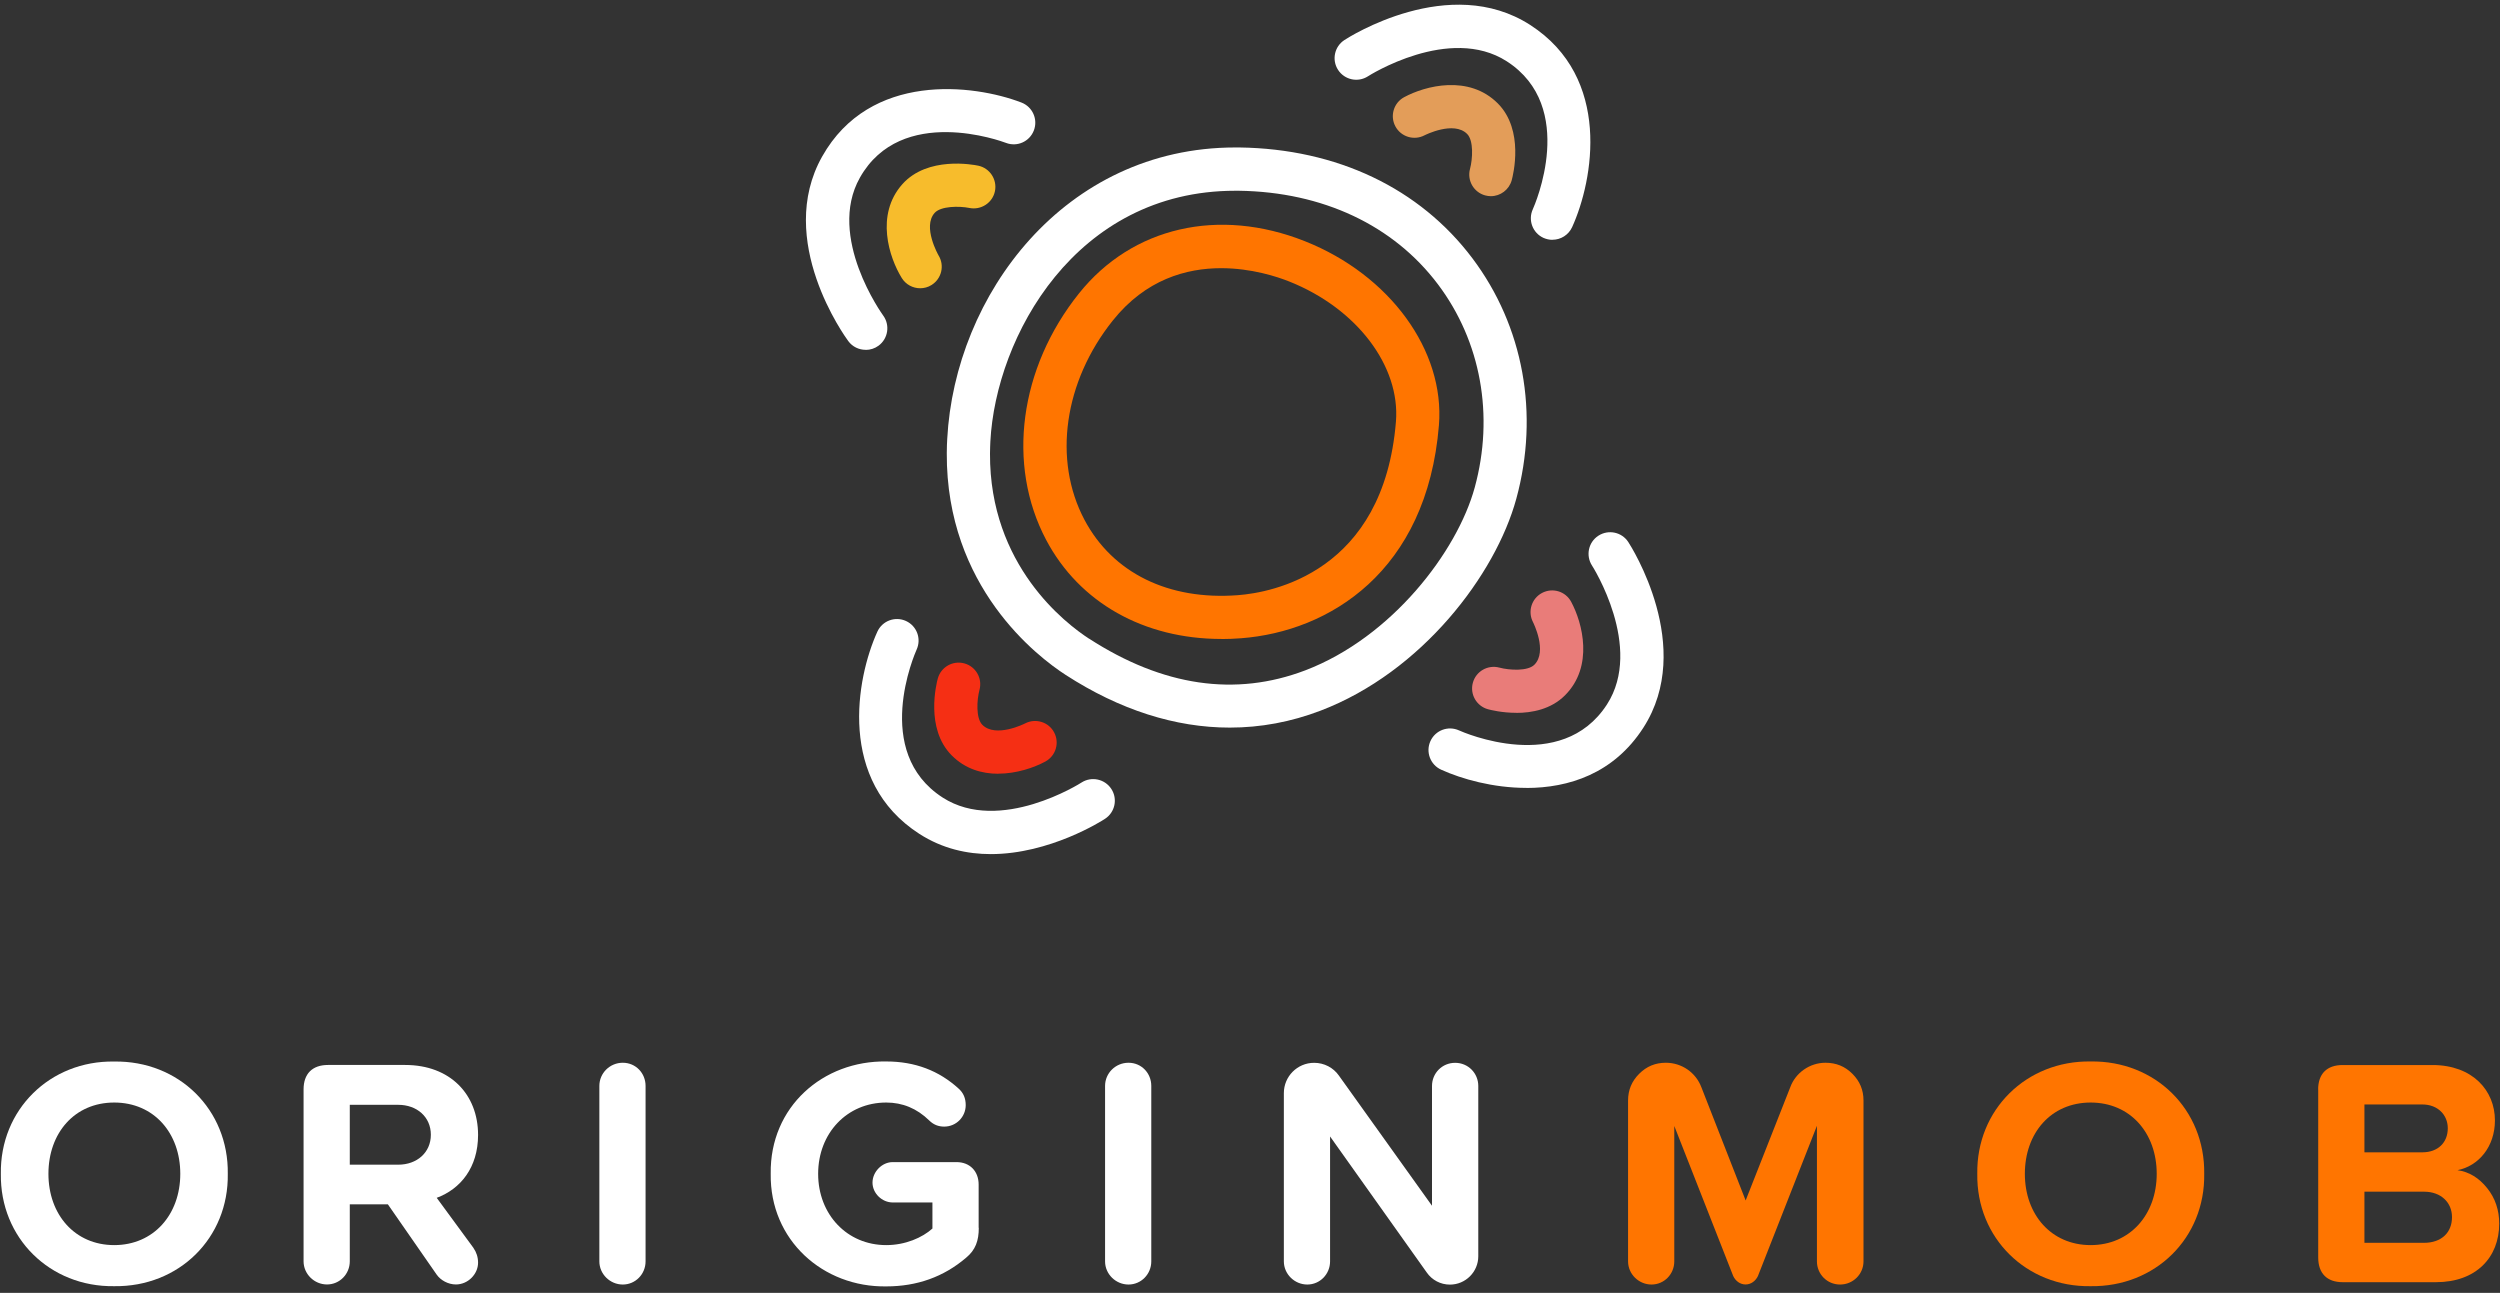
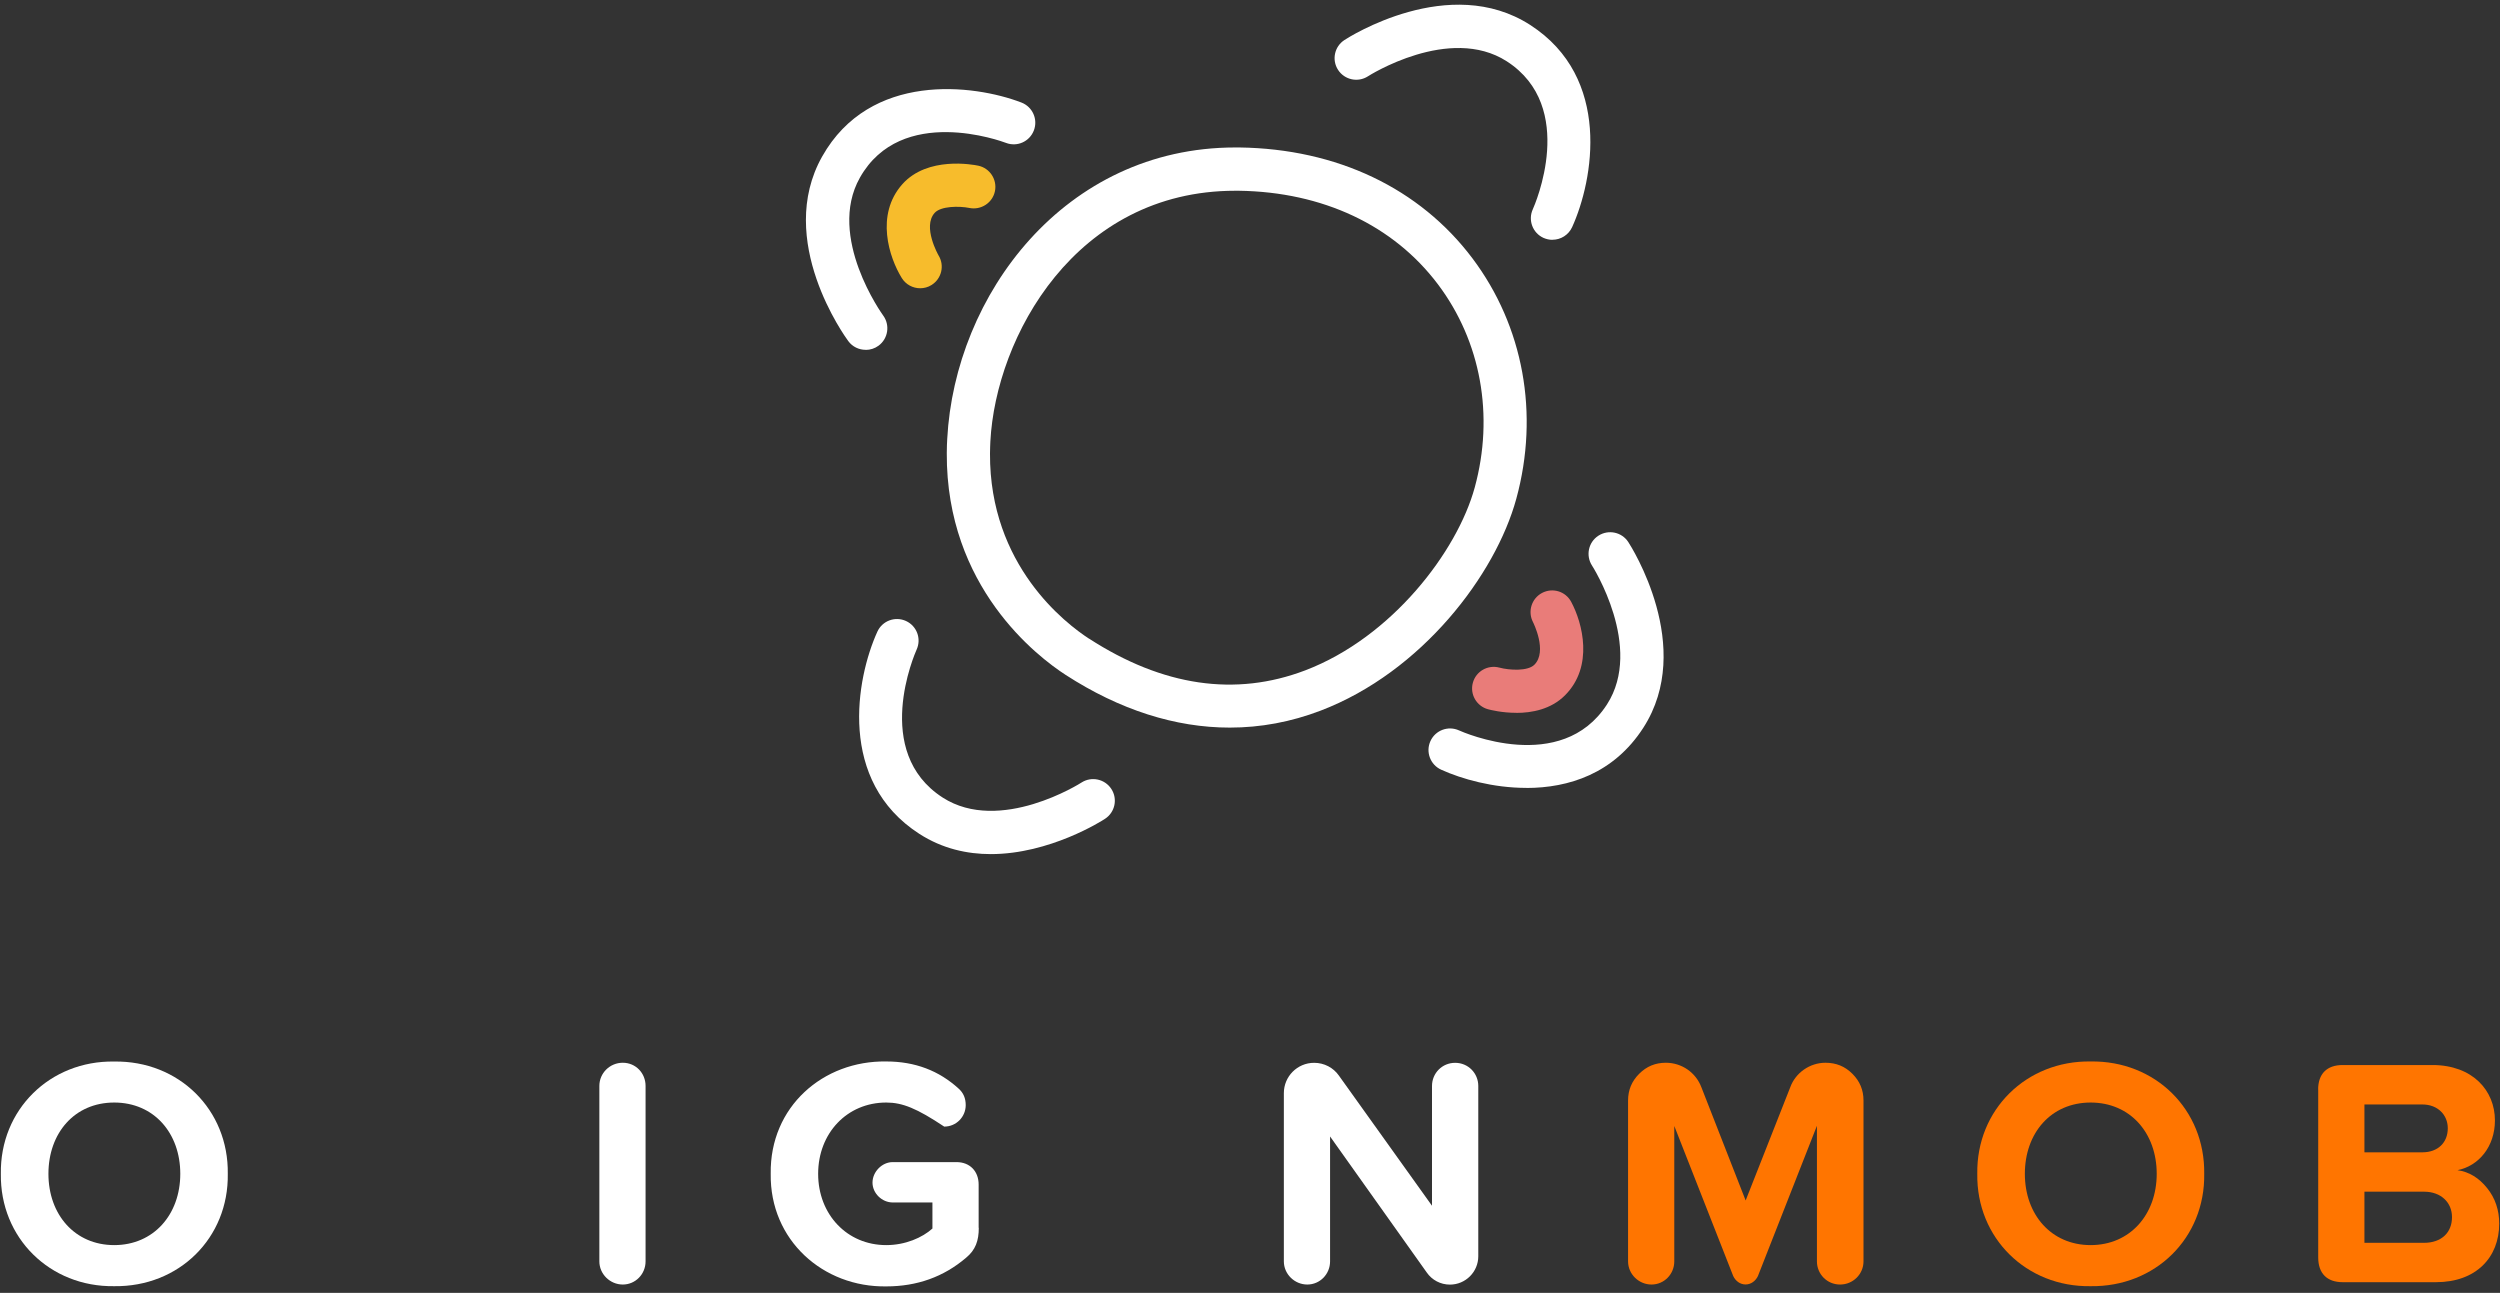
<svg xmlns="http://www.w3.org/2000/svg" width="350" height="181" viewBox="0 0 350 181" fill="none">
  <rect x="0" y="0" width="350" height="181" fill="#333333" stroke="none" />
  <g clip-path="url(#clip0_1501_3427)">
    <path d="M254.36 157.635L246.11 178.645C245.79 179.325 245.15 179.825 244.38 179.825C243.61 179.825 242.97 179.325 242.65 178.645L234.4 157.635V176.595C234.4 178.375 232.99 179.835 231.21 179.835C229.43 179.835 227.93 178.375 227.93 176.595V154.075C227.93 152.615 228.43 151.385 229.48 150.335C230.53 149.285 231.76 148.785 233.22 148.785C235.45 148.785 237.41 150.155 238.19 152.205L244.39 168.065L250.64 152.205C251.37 150.195 253.37 148.785 255.56 148.785C257.06 148.785 258.29 149.285 259.34 150.335C260.39 151.385 260.89 152.615 260.89 154.075V176.595C260.89 178.375 259.43 179.835 257.61 179.835C255.79 179.835 254.37 178.375 254.37 176.595V157.635H254.36Z" fill="#FF7500" />
    <path d="M308.59 164.335C308.73 173.315 301.75 180.195 292.68 180.065C283.7 180.205 276.68 173.315 276.82 164.335C276.68 155.355 283.7 148.475 292.68 148.605C301.75 148.465 308.72 155.355 308.59 164.335ZM283.48 164.335C283.48 170.035 287.17 174.315 292.69 174.315C298.21 174.315 301.94 170.035 301.94 164.335C301.94 158.635 298.25 154.355 292.69 154.355C287.13 154.355 283.48 158.635 283.48 164.335Z" fill="#FF7500" />
    <path d="M324.54 152.525C324.54 150.335 325.77 149.105 327.96 149.105H340.54C346.19 149.105 349.29 152.705 349.29 156.855C349.29 160.545 347.01 163.235 344.05 163.825C345.69 164.055 347.06 164.915 348.2 166.335C349.34 167.745 349.89 169.435 349.89 171.305C349.89 176.045 346.65 179.505 341.05 179.505H327.97C325.78 179.505 324.55 178.275 324.55 176.045V152.525H324.54ZM339.13 161.325C341.32 161.325 342.69 159.955 342.69 157.955C342.69 156.085 341.28 154.625 339.13 154.625H331.02V161.325H339.13ZM339.36 173.995C341.78 173.995 343.28 172.585 343.28 170.395C343.28 168.385 341.78 166.835 339.36 166.835H331.02V173.995H339.36Z" fill="#FF7500" />
    <path d="M31.89 164.335C32.03 173.315 25.05 180.195 15.98 180.065C7 180.195 -0.01 173.315 0.12 164.335C-0.02 155.355 7 148.475 15.98 148.615C25.05 148.475 32.02 155.365 31.89 164.335ZM6.78 164.335C6.78 170.035 10.47 174.315 15.99 174.315C21.51 174.315 25.24 170.035 25.24 164.335C25.24 158.635 21.55 154.355 15.99 154.355C10.43 154.355 6.78 158.635 6.78 164.335Z" fill="white" />
-     <path d="M66.29 174.725C66.7 175.315 66.93 176.005 66.93 176.775C66.93 178.375 65.52 179.825 63.83 179.825C62.74 179.825 61.69 179.235 61.14 178.455L54.3 168.605H48.97V176.585C48.97 178.365 47.56 179.825 45.78 179.825C44 179.825 42.5 178.365 42.5 176.585V152.515C42.5 150.325 43.73 149.095 45.92 149.095H56.72C63.01 149.095 66.93 153.195 66.93 158.895C66.93 163.455 64.47 166.465 61.14 167.695L66.29 174.715V174.725ZM48.97 163.055H55.76C58.36 163.055 60.32 161.365 60.32 158.865C60.32 156.365 58.36 154.675 55.76 154.675H48.97V163.065V163.055Z" fill="white" />
    <path d="M83.91 152.025C83.91 150.245 85.37 148.785 87.19 148.785C89.01 148.785 90.38 150.245 90.38 152.025V176.595C90.38 178.375 88.97 179.835 87.19 179.835C85.41 179.835 83.91 178.375 83.91 176.595V152.025Z" fill="white" />
-     <path d="M137.03 171.895C137.03 173.715 136.57 174.995 135.25 176.085C132.1 178.775 128.37 180.095 124.08 180.095C115.24 180.235 107.76 173.625 107.9 164.325C107.76 154.935 115.24 148.465 124.08 148.605C128.09 148.605 131.46 149.885 134.24 152.435C134.88 153.025 135.2 153.755 135.2 154.715C135.2 156.355 133.88 157.725 132.19 157.725C131.37 157.725 130.69 157.455 130.09 156.865C128.36 155.175 126.35 154.355 124.07 154.355C118.6 154.355 114.54 158.635 114.54 164.335C114.54 170.035 118.6 174.315 124.07 174.315C126.76 174.315 129.13 173.265 130.54 171.995V168.345H124.98C123.48 168.345 122.15 167.065 122.15 165.565C122.15 164.065 123.47 162.695 124.98 162.695H133.91C135.78 162.695 137.01 163.975 137.01 165.835V171.895H137.03Z" fill="white" />
-     <path d="M154.71 152.025C154.71 150.245 156.17 148.785 157.99 148.785C159.81 148.785 161.18 150.245 161.18 152.025V176.595C161.18 178.375 159.77 179.835 157.99 179.835C156.21 179.835 154.71 178.375 154.71 176.595V152.025Z" fill="white" />
+     <path d="M137.03 171.895C137.03 173.715 136.57 174.995 135.25 176.085C132.1 178.775 128.37 180.095 124.08 180.095C115.24 180.235 107.76 173.625 107.9 164.325C107.76 154.935 115.24 148.465 124.08 148.605C128.09 148.605 131.46 149.885 134.24 152.435C134.88 153.025 135.2 153.755 135.2 154.715C135.2 156.355 133.88 157.725 132.19 157.725C128.36 155.175 126.35 154.355 124.07 154.355C118.6 154.355 114.54 158.635 114.54 164.335C114.54 170.035 118.6 174.315 124.07 174.315C126.76 174.315 129.13 173.265 130.54 171.995V168.345H124.98C123.48 168.345 122.15 167.065 122.15 165.565C122.15 164.065 123.47 162.695 124.98 162.695H133.91C135.78 162.695 137.01 163.975 137.01 165.835V171.895H137.03Z" fill="white" />
    <path d="M186.21 159.095V176.595C186.21 178.375 184.8 179.835 183.02 179.835C181.24 179.835 179.74 178.375 179.74 176.595V153.035C179.74 150.715 181.61 148.795 183.98 148.795C185.39 148.795 186.67 149.475 187.44 150.575L200.48 168.805V152.035C200.48 150.255 201.89 148.795 203.72 148.795C205.55 148.795 206.96 150.255 206.96 152.035V175.875C206.96 178.065 205.18 179.845 202.99 179.845C201.67 179.845 200.48 179.205 199.75 178.155L186.21 159.105V159.095Z" fill="white" />
    <path d="M172.17 101.865C164.54 101.865 156.76 99.385 149.19 94.485C145.26 91.945 132.45 82.185 132.55 63.445C132.55 63.075 132.55 62.705 132.57 62.335C132.57 62.045 132.59 61.765 132.61 61.475C133.67 41.305 149.02 20.645 172.94 20.645C173.13 20.645 173.33 20.645 173.52 20.645C187.17 20.835 198.75 26.345 206.14 36.165C213.29 45.675 215.53 57.945 212.28 69.835C209.37 80.485 199.03 94.085 184.9 99.485C180.74 101.075 176.48 101.865 172.17 101.865ZM152.48 89.415C162.79 96.085 172.97 97.575 182.75 93.845C194.87 89.215 204.01 77.205 206.46 68.255C209.21 58.185 207.34 47.815 201.32 39.815C195.08 31.525 185.18 26.875 173.45 26.705C173.28 26.705 173.1 26.705 172.93 26.705C150.56 26.705 139.42 47.155 138.65 61.815C138.64 62.065 138.63 62.305 138.62 62.545C138.61 62.865 138.6 63.175 138.6 63.495C138.52 79.165 149.21 87.305 152.48 89.425" fill="white" />
-     <path d="M171.01 89.455C160.17 89.455 151.12 84.395 146.46 75.585C140.9 65.065 142.7 51.525 151.06 41.075C158.5 31.775 170.62 28.975 182.7 33.775C194.59 38.505 202.3 49.095 201.45 59.535C199.77 80.085 186.04 88.415 173.76 89.355C172.84 89.425 171.92 89.465 171.02 89.465M170.96 37.545C166.1 37.545 160.39 39.115 155.8 44.865C148.95 53.425 147.39 64.385 151.82 72.765C155.76 80.215 163.6 84.065 173.3 83.325C178.05 82.965 193.7 80.135 195.43 59.045C196.07 51.235 189.92 43.155 180.48 39.405C178.8 38.735 175.2 37.545 170.96 37.545Z" fill="#FF7500" />
    <path d="M121.19 48.975C120.26 48.975 119.35 48.555 118.76 47.755C118.34 47.185 108.5 33.645 115.1 21.915C121.79 10.025 136.28 11.775 143 14.355C144.56 14.955 145.34 16.705 144.74 18.265C144.14 19.825 142.4 20.605 140.84 20.005C140.24 19.775 126.17 14.585 120.38 24.885C115.71 33.185 123.56 44.055 123.64 44.165C124.63 45.515 124.34 47.405 123 48.395C122.46 48.795 121.83 48.985 121.21 48.985" fill="white" />
    <path d="M128.82 40.355C127.81 40.355 126.82 39.845 126.25 38.925C124.48 36.065 122.51 30.065 126.34 25.775C129.86 21.845 136.23 23.045 136.95 23.195C138.58 23.535 139.63 25.145 139.29 26.775C138.95 28.405 137.34 29.445 135.72 29.115C134.26 28.825 131.71 28.845 130.85 29.805C129.11 31.755 131.37 35.705 131.39 35.745C132.27 37.165 131.83 39.025 130.41 39.905C129.92 40.215 129.36 40.355 128.82 40.355Z" fill="#F7BC2C" />
    <path d="M217.34 33.575C216.92 33.575 216.5 33.485 216.09 33.305C214.57 32.615 213.9 30.825 214.59 29.305C214.86 28.715 220.87 14.985 210.95 8.585C202.94 3.425 191.62 10.605 191.51 10.685C190.11 11.585 188.24 11.185 187.33 9.785C186.42 8.385 186.82 6.515 188.22 5.605C188.81 5.215 202.92 -3.795 214.23 3.495C225.69 10.885 223.08 25.235 220.1 31.795C219.59 32.905 218.5 33.565 217.35 33.565" fill="white" />
-     <path d="M208.72 27.465C208.46 27.465 208.19 27.425 207.92 27.355C206.31 26.915 205.37 25.255 205.8 23.655C206.18 22.225 206.32 19.675 205.4 18.755C203.53 16.865 199.47 18.925 199.43 18.945C197.96 19.715 196.13 19.155 195.35 17.685C194.57 16.215 195.12 14.395 196.58 13.605C199.54 12.005 205.64 10.405 209.7 14.485C213.42 18.235 211.83 24.525 211.64 25.235C211.27 26.575 210.05 27.465 208.72 27.465Z" fill="#E39D59" />
    <path d="M213.69 110.305C209.04 110.305 204.64 109.065 201.76 107.755C200.24 107.065 199.57 105.265 200.26 103.755C200.95 102.235 202.74 101.565 204.26 102.255C204.85 102.525 218.58 108.535 224.98 98.615C230.14 90.605 222.96 79.285 222.88 79.175C221.98 77.775 222.37 75.905 223.78 74.995C225.18 74.095 227.05 74.485 227.96 75.885C228.35 76.485 237.36 90.585 230.06 101.895C225.92 108.315 219.61 110.315 213.69 110.315" fill="white" />
    <path d="M212.26 99.795C210.27 99.795 208.66 99.385 208.32 99.295C206.71 98.855 205.76 97.195 206.2 95.585C206.64 93.975 208.3 93.035 209.91 93.465C211.34 93.845 213.89 93.985 214.81 93.065C216.69 91.195 214.64 87.135 214.62 87.095C213.85 85.625 214.41 83.795 215.88 83.015C217.35 82.235 219.17 82.775 219.96 84.245C221.56 87.215 223.16 93.305 219.08 97.365C217.12 99.315 214.46 99.805 212.27 99.805" fill="#E97C79" />
    <path d="M138.72 119.575C135.41 119.575 131.94 118.825 128.7 116.735C117.24 109.345 119.85 94.995 122.83 88.435C123.52 86.915 125.31 86.245 126.83 86.935C128.35 87.625 129.02 89.415 128.33 90.935C128.07 91.525 122.05 105.255 131.97 111.655C139.98 116.815 151.3 109.635 151.41 109.555C152.81 108.655 154.68 109.055 155.59 110.455C156.5 111.855 156.1 113.725 154.7 114.635C154.28 114.915 146.97 119.575 138.71 119.575" fill="white" />
-     <path d="M139.75 108.325C137.48 108.325 135.13 107.665 133.23 105.745C129.51 101.995 131.1 95.705 131.29 94.995C131.73 93.385 133.39 92.435 135.01 92.875C136.62 93.315 137.56 94.975 137.13 96.575C136.75 98.005 136.61 100.555 137.53 101.475C139.4 103.355 143.46 101.305 143.5 101.285C144.97 100.515 146.8 101.065 147.58 102.535C148.36 104.005 147.81 105.825 146.35 106.615C144.78 107.465 142.32 108.315 139.75 108.315" fill="#F52F14" />
  </g>
  <defs>
    <clipPath id="clip0_1501_3427">
      <rect width="349.76" height="179.44" fill="white" transform="translate(0.12 0.665)" />
    </clipPath>
  </defs>
</svg>